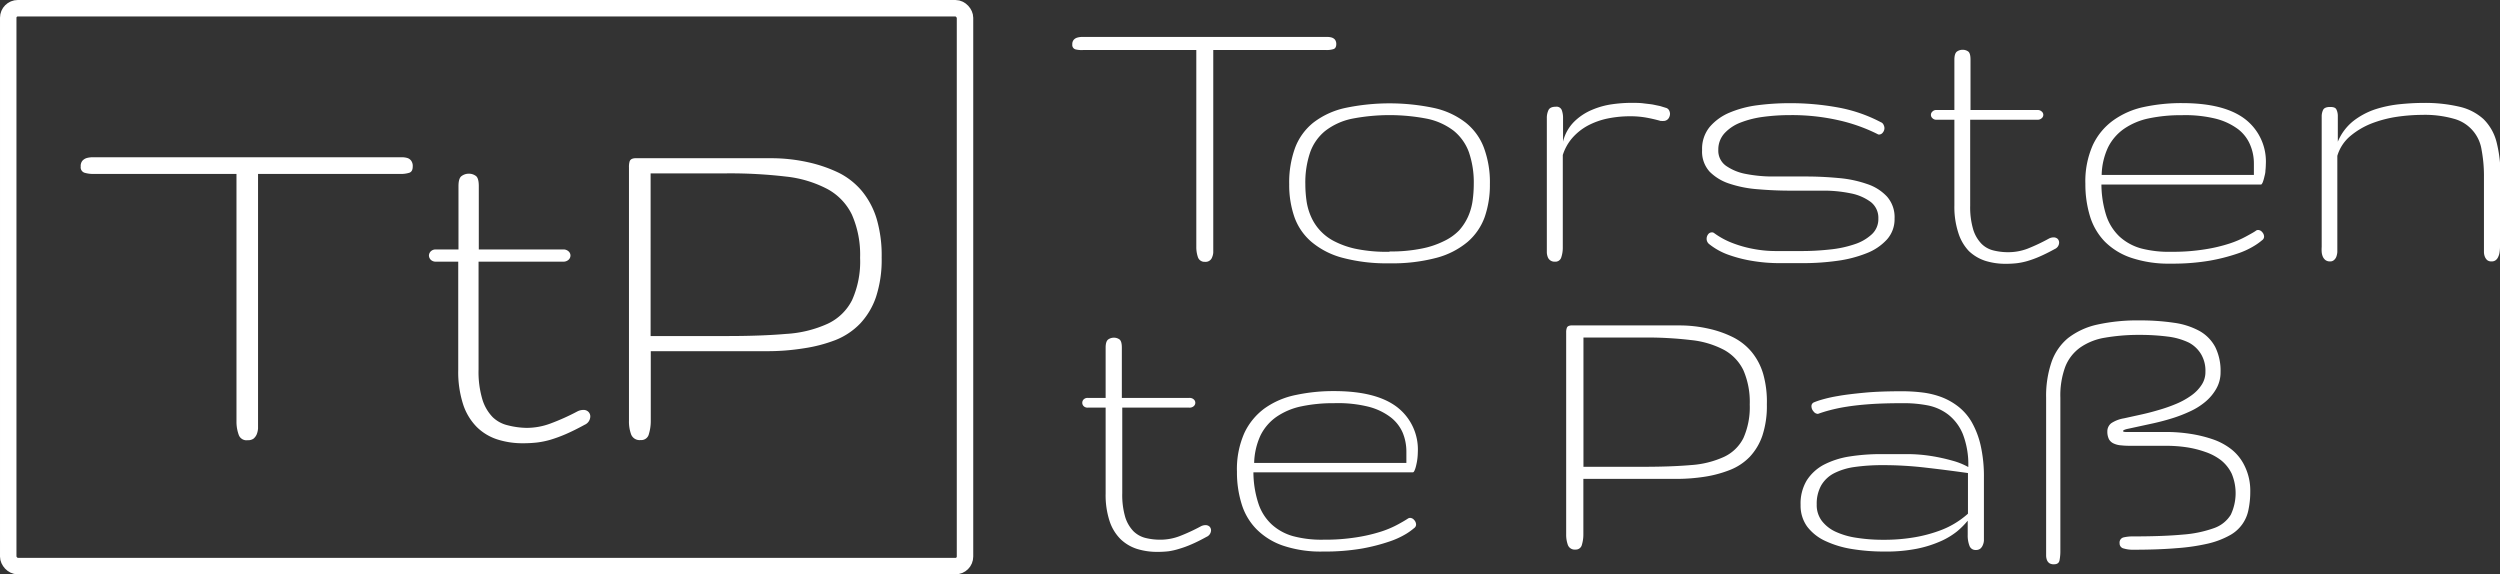
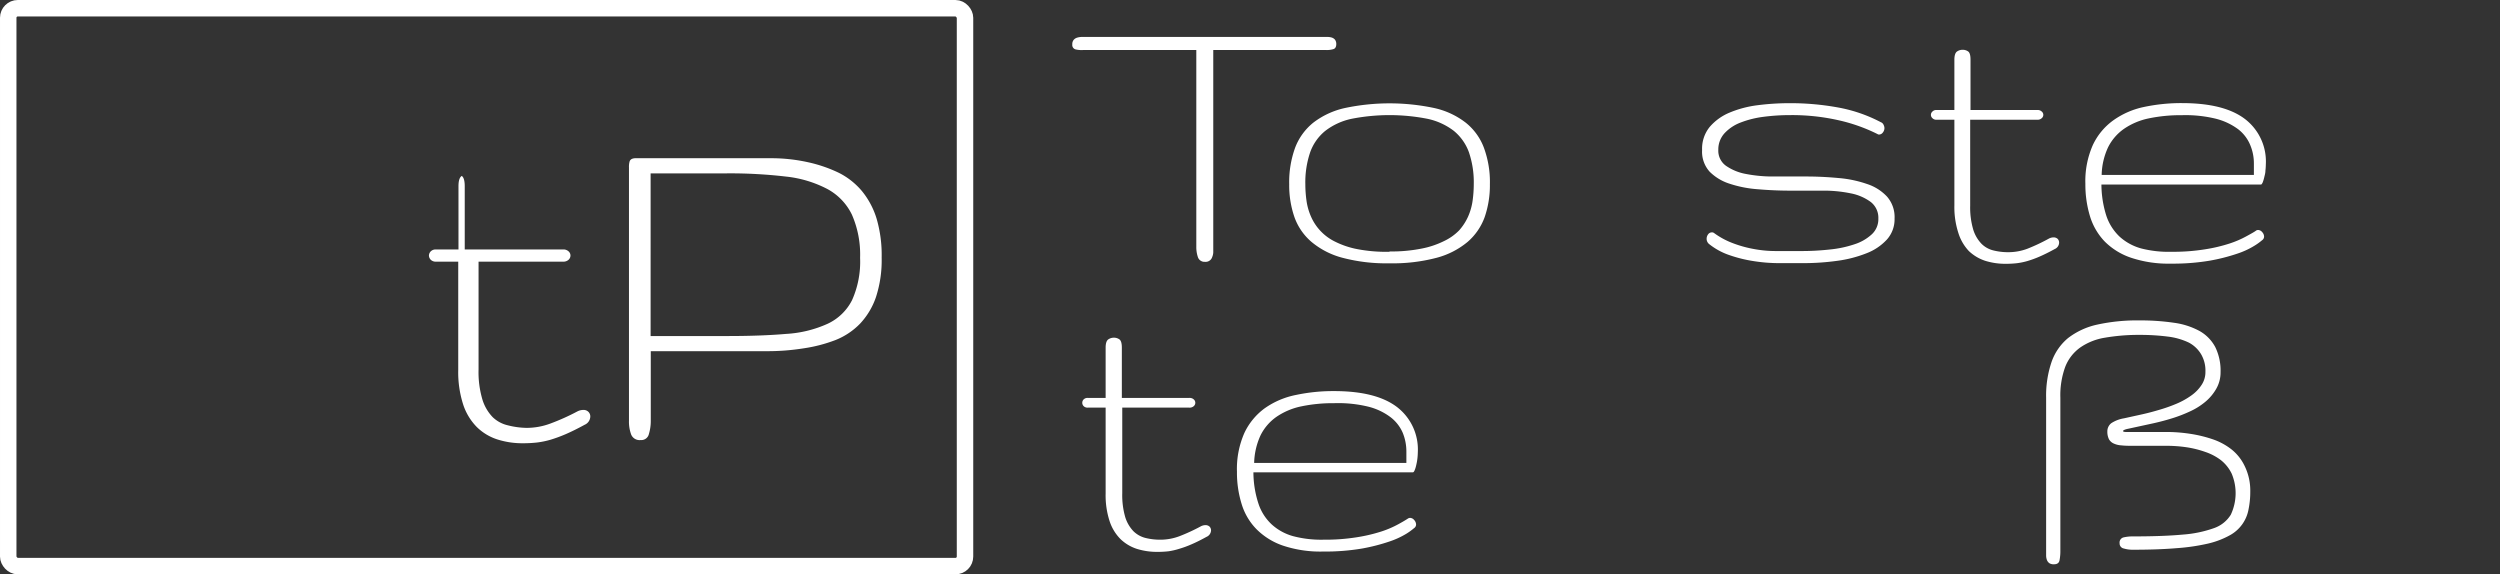
<svg xmlns="http://www.w3.org/2000/svg" viewBox="0 0 303.83 69.8">
  <rect x="0" y="0" width="303.83" height="69.8" fill="#333333" stroke="none" />
  <defs>
    <style>.cls-1{fill:none;stroke:#fff;stroke-miterlimit:10;stroke-width:2px;}.cls-2{fill:#fff;}</style>
  </defs>
  <g id="Ebene_2" data-name="Ebene 2">
    <g id="Ebene_1-2" data-name="Ebene 1">
      <rect class="cls-1" x="1" y="1" width="116.28" height="67.8" rx="1.16" />
-       <path class="cls-2" d="M50.16,20.24c0,.41-.14.67-.43.76a3.49,3.49,0,0,1-1.11.14H31.36V51.22c0,.31,0,.59,0,.86a2.37,2.37,0,0,1-.17.73,1.44,1.44,0,0,1-.39.51,1.18,1.18,0,0,1-.71.18A1,1,0,0,1,29,52.81a4.65,4.65,0,0,1-.26-1.59V21.14H11.44A3.85,3.85,0,0,1,10.29,21a.69.69,0,0,1-.48-.76,1,1,0,0,1,.21-.71,1.17,1.17,0,0,1,.54-.33,2.83,2.83,0,0,1,.74-.09H48.8a2.43,2.43,0,0,1,.7.09.92.92,0,0,1,.47.33A1.09,1.09,0,0,1,50.16,20.24Z" />
-       <path class="cls-2" d="M68.41,30.32a.9.9,0,0,1,.69.23.67.67,0,0,1,.23.51.7.7,0,0,1-.23.51.94.94,0,0,1-.69.23H58.16V44.89a11.77,11.77,0,0,0,.46,3.64,5.34,5.34,0,0,0,1.25,2.16,3.93,3.93,0,0,0,1.85,1A9.74,9.74,0,0,0,64,52a8.27,8.27,0,0,0,2.9-.53A27,27,0,0,0,70.17,50a1.59,1.59,0,0,1,.71-.18.83.83,0,0,1,.63.23.78.78,0,0,1,.23.57,1.12,1.12,0,0,1-.68,1c-.86.47-1.63.85-2.3,1.14a17.3,17.3,0,0,1-1.85.68,10.54,10.54,0,0,1-1.65.34,15.31,15.31,0,0,1-1.7.09,10,10,0,0,1-3.1-.46,6.32,6.32,0,0,1-2.5-1.5,7,7,0,0,1-1.67-2.75,12.85,12.85,0,0,1-.6-4.21V31.8H53a.86.86,0,0,1-.65-.23.78.78,0,0,1-.22-.51.74.74,0,0,1,.22-.51.82.82,0,0,1,.65-.23h2.72V22.63c0-.66.13-1.08.4-1.25a1.44,1.44,0,0,1,.83-.27,1.42,1.42,0,0,1,.88.27c.24.17.36.59.36,1.25v7.69Z" />
+       <path class="cls-2" d="M68.41,30.32a.9.9,0,0,1,.69.23.67.67,0,0,1,.23.51.7.7,0,0,1-.23.51.94.94,0,0,1-.69.23H58.16V44.89a11.77,11.77,0,0,0,.46,3.64,5.34,5.34,0,0,0,1.25,2.16,3.93,3.93,0,0,0,1.85,1A9.74,9.74,0,0,0,64,52a8.27,8.27,0,0,0,2.9-.53A27,27,0,0,0,70.17,50a1.59,1.59,0,0,1,.71-.18.83.83,0,0,1,.63.23.78.78,0,0,1,.23.57,1.12,1.12,0,0,1-.68,1c-.86.47-1.63.85-2.3,1.14a17.3,17.3,0,0,1-1.85.68,10.54,10.54,0,0,1-1.65.34,15.31,15.31,0,0,1-1.7.09,10,10,0,0,1-3.1-.46,6.32,6.32,0,0,1-2.5-1.5,7,7,0,0,1-1.67-2.75,12.85,12.85,0,0,1-.6-4.21V31.8H53a.86.86,0,0,1-.65-.23.78.78,0,0,1-.22-.51.74.74,0,0,1,.22-.51.82.82,0,0,1,.65-.23h2.72V22.63c0-.66.13-1.08.4-1.25c.24.17.36.59.36,1.25v7.69Z" />
      <path class="cls-2" d="M107.15,31.31a14.48,14.48,0,0,1-.69,4.79,8.91,8.91,0,0,1-1.93,3.23,8.55,8.55,0,0,1-3,2,18,18,0,0,1-3.84,1,27.76,27.76,0,0,1-4.5.35H79.09v8.44a5.48,5.48,0,0,1-.23,1.63.94.94,0,0,1-1,.73,1.1,1.1,0,0,1-1.16-.69,4.54,4.54,0,0,1-.26-1.65V20.34a2.38,2.38,0,0,1,.07-.69.51.51,0,0,1,.27-.33,1.06,1.06,0,0,1,.47-.09H93.59a20.57,20.57,0,0,1,4.58.48A17,17,0,0,1,101.94,21a8.83,8.83,0,0,1,2.82,2.23,9.8,9.8,0,0,1,1.78,3.36A15.77,15.77,0,0,1,107.15,31.31Zm-2.62,0a12.06,12.06,0,0,0-1-5.23,7,7,0,0,0-3-3.12,14,14,0,0,0-5-1.5,58.37,58.37,0,0,0-7.26-.39h-9.2V40.84h9.2c2.8,0,5.22-.08,7.27-.26a14.16,14.16,0,0,0,5.06-1.24,6.3,6.3,0,0,0,2.95-2.86A11.41,11.41,0,0,0,104.53,31.35Z" />
      <path class="cls-2" d="M162.4,5.36c0,.33-.12.54-.35.61a2.74,2.74,0,0,1-.88.11H147.45V30c0,.25,0,.48,0,.69a1.76,1.76,0,0,1-.14.58.83.83,0,0,1-.87.55.84.84,0,0,1-.85-.55,3.8,3.8,0,0,1-.2-1.27V6.08H131.62A3.13,3.13,0,0,1,130.7,6a.55.55,0,0,1-.38-.61.79.79,0,0,1,.18-.56.89.89,0,0,1,.43-.26,2,2,0,0,1,.58-.08h29.81a1.82,1.82,0,0,1,.55.08.84.84,0,0,1,.38.26A.89.89,0,0,1,162.4,5.36Z" />
      <path class="cls-2" d="M168.87,32a20.8,20.8,0,0,1-5.71-.67,9.71,9.71,0,0,1-3.77-1.93,7.07,7.07,0,0,1-2.07-3,11.87,11.87,0,0,1-.64-4,12.28,12.28,0,0,1,.72-4.45,7.16,7.16,0,0,1,2.23-3.06,9.74,9.74,0,0,1,3.81-1.76,26.2,26.2,0,0,1,10.87,0,9.63,9.63,0,0,1,3.8,1.76,7.08,7.08,0,0,1,2.23,3.06,12.06,12.06,0,0,1,.73,4.45,11.87,11.87,0,0,1-.64,4,7.25,7.25,0,0,1-2.07,3,9.79,9.79,0,0,1-3.77,1.93A20.83,20.83,0,0,1,168.87,32Zm0-1.44a18.65,18.65,0,0,0,3.85-.34,10.59,10.59,0,0,0,2.77-.92A6.36,6.36,0,0,0,177.33,28a6.6,6.6,0,0,0,1.1-1.7,7.24,7.24,0,0,0,.54-1.92,14.83,14.83,0,0,0,.14-2,11.35,11.35,0,0,0-.59-3.88,6,6,0,0,0-1.84-2.6,8,8,0,0,0-3.19-1.46,23.94,23.94,0,0,0-9.24,0,7.93,7.93,0,0,0-3.18,1.46,5.89,5.89,0,0,0-1.84,2.6,11.35,11.35,0,0,0-.59,3.88,14.83,14.83,0,0,0,.14,2,7.24,7.24,0,0,0,.54,1.92,6.09,6.09,0,0,0,2.94,3.07,10.38,10.38,0,0,0,2.76.92A18.72,18.72,0,0,0,168.87,30.6Z" />
-       <path class="cls-2" d="M202.44,13.1a.61.61,0,0,1,.39.28.91.91,0,0,1,.13.46,1,1,0,0,1-.21.59.75.75,0,0,1-.63.27.4.4,0,0,1-.15,0l-.14,0a18.2,18.2,0,0,0-1.83-.42,11.18,11.18,0,0,0-1.9-.15,13.59,13.59,0,0,0-2.76.28,9.06,9.06,0,0,0-2.38.86,6.87,6.87,0,0,0-1.86,1.48,5.86,5.86,0,0,0-1.17,2.09V30.08a3.7,3.7,0,0,1-.18,1.18.73.73,0,0,1-.78.54.86.86,0,0,1-.86-.54,1.85,1.85,0,0,1-.12-.55q0-.32,0-.63V14.38a2.21,2.21,0,0,1,.2-1c.13-.27.43-.41.91-.41a.67.67,0,0,1,.7.4,2.71,2.71,0,0,1,.16,1v2.84a5.1,5.1,0,0,1,1.36-2.43,6.84,6.84,0,0,1,2.16-1.43,9.65,9.65,0,0,1,2.44-.68,17.16,17.16,0,0,1,2.21-.17c.62,0,1.15,0,1.6.06s.84.09,1.17.15l.86.18Z" />
      <path class="cls-2" d="M228.28,26.55a2.43,2.43,0,0,0-.92-2,6,6,0,0,0-2.43-1.05,16.2,16.2,0,0,0-3.44-.33h-3.92c-1.34,0-2.64-.06-3.93-.17a14.1,14.1,0,0,1-3.43-.67,6,6,0,0,1-2.43-1.46,3.62,3.62,0,0,1-.92-2.63,4.19,4.19,0,0,1,.92-2.81,6.41,6.41,0,0,1,2.41-1.74,12.93,12.93,0,0,1,3.39-.9,30.49,30.49,0,0,1,3.85-.25,32.17,32.17,0,0,1,6,.53,18.05,18.05,0,0,1,5.15,1.78.59.59,0,0,1,.33.31,1,1,0,0,1,.11.38.86.86,0,0,1-.19.56.58.58,0,0,1-.44.25.3.3,0,0,1-.2-.05,20.62,20.62,0,0,0-4.72-1.68,25.63,25.63,0,0,0-5.93-.63,24.5,24.5,0,0,0-3.24.21,11.76,11.76,0,0,0-2.78.7,5.15,5.15,0,0,0-1.95,1.31,2.92,2.92,0,0,0-.74,2,2.25,2.25,0,0,0,.92,1.93,6.18,6.18,0,0,0,2.43,1,17,17,0,0,0,3.44.31h3.92c1.33,0,2.64.07,3.93.19a14,14,0,0,1,3.43.72,5.76,5.76,0,0,1,2.43,1.53,3.78,3.78,0,0,1,.92,2.68,3.67,3.67,0,0,1-.93,2.54,6.53,6.53,0,0,1-2.48,1.67,15,15,0,0,1-3.57.92,29.94,29.94,0,0,1-4.18.28h-2.86a19.85,19.85,0,0,1-3.07-.24,16.62,16.62,0,0,1-2.94-.72,8.12,8.12,0,0,1-2.47-1.33.82.82,0,0,1-.34-.65.89.89,0,0,1,.18-.56.56.56,0,0,1,.46-.24.42.42,0,0,1,.29.1,9.54,9.54,0,0,0,2.22,1.2,14.14,14.14,0,0,0,2.52.71,14.55,14.55,0,0,0,2.77.26h3a31.31,31.31,0,0,0,3.55-.19,13.38,13.38,0,0,0,3-.64,5.62,5.62,0,0,0,2.09-1.21A2.51,2.51,0,0,0,228.28,26.55Z" />
      <path class="cls-2" d="M247.59,13.37a.71.71,0,0,1,.55.19.52.52,0,0,1,0,.8.71.71,0,0,1-.55.19h-8.15V25a9.56,9.56,0,0,0,.37,2.9,4.32,4.32,0,0,0,1,1.72,3.07,3.07,0,0,0,1.47.82,7.4,7.4,0,0,0,1.8.21,6.55,6.55,0,0,0,2.31-.42A22.37,22.37,0,0,0,249,29a1.24,1.24,0,0,1,.56-.15.71.71,0,0,1,.51.18.65.65,0,0,1,.18.46.87.87,0,0,1-.54.78c-.69.38-1.3.68-1.83.91a12.31,12.31,0,0,1-1.47.54,8.26,8.26,0,0,1-1.31.27,11.72,11.72,0,0,1-1.35.07,8.15,8.15,0,0,1-2.47-.36,5.24,5.24,0,0,1-2-1.19A5.63,5.63,0,0,1,238,28.3a10.15,10.15,0,0,1-.48-3.35V14.55h-2.16a.63.63,0,0,1-.51-.19.53.53,0,0,1,0-.8.63.63,0,0,1,.51-.19h2.16V7.26c0-.52.11-.85.32-1a1.17,1.17,0,0,1,.66-.21,1.14,1.14,0,0,1,.7.21c.19.14.28.47.28,1v6.11Z" />
      <path class="cls-2" d="M263.91,30.6a24.26,24.26,0,0,0,4.07-.3,19.15,19.15,0,0,0,3-.71,11.83,11.83,0,0,0,2-.86c.53-.29,1-.54,1.24-.73a.6.6,0,0,1,.2-.05.66.66,0,0,1,.5.25.83.83,0,0,1,.24.56.54.54,0,0,1-.25.44,7.2,7.2,0,0,1-.95.68,9.75,9.75,0,0,1-2.07.95,22.63,22.63,0,0,1-3.34.85,26.71,26.71,0,0,1-4.71.36,14.27,14.27,0,0,1-4.83-.71,8.21,8.21,0,0,1-3.24-2A7.64,7.64,0,0,1,254,26.28a13.28,13.28,0,0,1-.56-3.93,10.81,10.81,0,0,1,.91-4.73,7.74,7.74,0,0,1,2.49-3A9.86,9.86,0,0,1,260.56,13a21.78,21.78,0,0,1,4.62-.47c3.41,0,5.95.64,7.65,1.93A6.5,6.5,0,0,1,275.37,20a6.9,6.9,0,0,1-.05.75c0,.28-.08.54-.14.79a4.39,4.39,0,0,1-.19.63c-.08.17-.15.26-.21.26H255.39a12.71,12.71,0,0,0,.6,3.8,6.18,6.18,0,0,0,1.62,2.54,6.43,6.43,0,0,0,2.64,1.43A13.38,13.38,0,0,0,263.91,30.6ZM265.18,14a18.93,18.93,0,0,0-4.05.39,8.27,8.27,0,0,0-3,1.27,6,6,0,0,0-1.93,2.24,8.32,8.32,0,0,0-.78,3.36h18.5V19.9a5.78,5.78,0,0,0-.46-2.31A4.67,4.67,0,0,0,272,15.7a7.71,7.71,0,0,0-2.7-1.27A15.46,15.46,0,0,0,265.18,14Z" />
-       <path class="cls-2" d="M303.83,30a4.6,4.6,0,0,1-.05.64,1.84,1.84,0,0,1-.16.56,1,1,0,0,1-.3.41.77.77,0,0,1-.5.16.8.8,0,0,1-.55-.16,1.11,1.11,0,0,1-.28-.41,1.59,1.59,0,0,1-.11-.56c0-.21,0-.43,0-.64V21.54a17.23,17.23,0,0,0-.29-3.34,4.61,4.61,0,0,0-3.38-3.77,12.88,12.88,0,0,0-3.82-.47,22.33,22.33,0,0,0-3.06.23,14.57,14.57,0,0,0-3.1.81,9.36,9.36,0,0,0-2.6,1.54,5,5,0,0,0-1.57,2.4V30c0,.21,0,.43,0,.64a2.21,2.21,0,0,1-.12.56,1,1,0,0,1-.29.41.67.67,0,0,1-.47.16.89.89,0,0,1-.56-.16,1.09,1.09,0,0,1-.32-.41,1.84,1.84,0,0,1-.14-.56,4.58,4.58,0,0,1,0-.64V14.13a1.81,1.81,0,0,1,.17-.77c.12-.24.4-.36.86-.36s.67.11.77.33a1.81,1.81,0,0,1,.16.8v3.09A6.32,6.32,0,0,1,286,14.71a9,9,0,0,1,2.68-1.43,14.67,14.67,0,0,1,3-.62q1.51-.15,2.76-.15a18.25,18.25,0,0,1,4.46.46,6.49,6.49,0,0,1,2.92,1.5,6,6,0,0,1,1.59,2.79,16.24,16.24,0,0,1,.48,4.28Z" />
      <path class="cls-2" d="M144.53,48.36a.74.74,0,0,1,.55.18.54.54,0,0,1,0,.82.74.74,0,0,1-.55.18h-8.14v10.4a9.6,9.6,0,0,0,.36,2.9,4.32,4.32,0,0,0,1,1.72,3.2,3.2,0,0,0,1.47.82,7.4,7.4,0,0,0,1.8.21,6.55,6.55,0,0,0,2.31-.42,22.37,22.37,0,0,0,2.6-1.2,1.24,1.24,0,0,1,.56-.15A.71.71,0,0,1,147,64a.65.65,0,0,1,.18.46.88.88,0,0,1-.54.78c-.69.38-1.29.68-1.83.91a12.31,12.31,0,0,1-1.47.54A8.26,8.26,0,0,1,142,67a11.72,11.72,0,0,1-1.35.07,8.19,8.19,0,0,1-2.47-.36,5.13,5.13,0,0,1-2-1.19,5.52,5.52,0,0,1-1.33-2.19,10.15,10.15,0,0,1-.48-3.35V49.54h-2.16a.66.66,0,0,1-.51-.18.58.58,0,0,1,0-.82.66.66,0,0,1,.51-.18h2.16V42.25c0-.52.11-.85.32-1a1.17,1.17,0,0,1,.66-.21,1.14,1.14,0,0,1,.7.21c.19.14.29.47.29,1v6.11Z" />
      <path class="cls-2" d="M160.85,65.59a24.26,24.26,0,0,0,4.07-.3,19.58,19.58,0,0,0,3-.71,12,12,0,0,0,2-.86c.54-.29.95-.54,1.24-.73a.6.6,0,0,1,.2-.05.66.66,0,0,1,.5.25.83.83,0,0,1,.24.56.54.54,0,0,1-.25.44,7.62,7.62,0,0,1-.94.68,10.11,10.11,0,0,1-2.08.95,22.8,22.8,0,0,1-3.33.85,26.87,26.87,0,0,1-4.71.36,14.33,14.33,0,0,1-4.84-.71,8.35,8.35,0,0,1-3.24-2,7.44,7.44,0,0,1-1.81-3.06,12.91,12.91,0,0,1-.57-3.93,10.81,10.81,0,0,1,.91-4.73,7.83,7.83,0,0,1,2.49-3A9.92,9.92,0,0,1,157.5,48a21.81,21.81,0,0,1,4.63-.47q5.1,0,7.64,1.93a6.5,6.5,0,0,1,2.54,5.51,6.9,6.9,0,0,1-.05.75,6.17,6.17,0,0,1-.14.79,3.4,3.4,0,0,1-.19.63c-.07.17-.14.26-.21.26H152.33a12.38,12.38,0,0,0,.61,3.8,6,6,0,0,0,1.62,2.54,6.39,6.39,0,0,0,2.63,1.43A13.38,13.38,0,0,0,160.85,65.59ZM162.13,49a18.8,18.8,0,0,0-4,.39,8.32,8.32,0,0,0-3,1.27,6,6,0,0,0-1.93,2.24,8.48,8.48,0,0,0-.78,3.36h18.5V54.89a6,6,0,0,0-.45-2.31,4.78,4.78,0,0,0-1.49-1.89,7.54,7.54,0,0,0-2.7-1.27A15.44,15.44,0,0,0,162.13,49Z" />
-       <path class="cls-2" d="M214.73,49.15a11.45,11.45,0,0,1-.55,3.81,7.13,7.13,0,0,1-1.53,2.56,6.8,6.8,0,0,1-2.37,1.58,14.31,14.31,0,0,1-3.05.83,22.5,22.5,0,0,1-3.57.27H192.43v6.71a4.39,4.39,0,0,1-.18,1.3.75.75,0,0,1-.78.58.88.88,0,0,1-.92-.55,3.67,3.67,0,0,1-.21-1.31V40.43a1.56,1.56,0,0,1,.07-.55.4.4,0,0,1,.2-.25.86.86,0,0,1,.38-.08h13a15.93,15.93,0,0,1,3.64.39,12.75,12.75,0,0,1,3,1.05,7.09,7.09,0,0,1,2.24,1.77,7.57,7.57,0,0,1,1.41,2.67A12.38,12.38,0,0,1,214.73,49.15Zm-2.08,0a9.67,9.67,0,0,0-.77-4.15,5.6,5.6,0,0,0-2.36-2.48,11,11,0,0,0-4-1.19,45.68,45.68,0,0,0-5.77-.31h-7.31V56.73h7.31c2.23,0,4.15-.07,5.78-.21a11.5,11.5,0,0,0,4-1,5,5,0,0,0,2.35-2.28A9.22,9.22,0,0,0,212.65,49.18Z" />
-       <path class="cls-2" d="M231.22,49q-2.35,0-4,.12c-1.11.08-2.07.19-2.86.32a19.48,19.48,0,0,0-2,.42c-.54.14-1,.29-1.42.44a.69.69,0,0,1-.54-.3.94.94,0,0,1-.25-.63.49.49,0,0,1,.3-.47,8.75,8.75,0,0,1,.92-.32,16.77,16.77,0,0,1,2-.45c.88-.16,2-.29,3.27-.41s2.83-.17,4.6-.17a20.52,20.52,0,0,1,2.48.16,10.16,10.16,0,0,1,2.31.58,7.92,7.92,0,0,1,2,1.15,6.58,6.58,0,0,1,1.62,1.9,10.38,10.38,0,0,1,1.07,2.83,17.06,17.06,0,0,1,.39,3.88v7.07c0,.2,0,.39,0,.59a1.65,1.65,0,0,1-.14.55,1.08,1.08,0,0,1-.3.42.85.85,0,0,1-.54.16.77.77,0,0,1-.78-.52,3.43,3.43,0,0,1-.21-1.3V63.28a9.5,9.5,0,0,1-1.27,1.28,9,9,0,0,1-2,1.21,13.87,13.87,0,0,1-2.87.91,19,19,0,0,1-3.95.35,24.26,24.26,0,0,1-4-.31,12.09,12.09,0,0,1-3.27-1A5.83,5.83,0,0,1,219.63,64a4.33,4.33,0,0,1-.8-2.62,5.44,5.44,0,0,1,.75-3,5.59,5.59,0,0,1,2.07-1.9,10.24,10.24,0,0,1,3.11-1,24.18,24.18,0,0,1,3.84-.29h3.1a18.61,18.61,0,0,1,3,.23,22.3,22.3,0,0,1,2.56.56,8.59,8.59,0,0,1,1.95.78,10.21,10.21,0,0,0-.66-4,5.81,5.81,0,0,0-1.77-2.37,6,6,0,0,0-2.54-1.13A15.22,15.22,0,0,0,231.22,49ZM220.79,61.29a3.19,3.19,0,0,0,.61,2,4.46,4.46,0,0,0,1.68,1.33,9.21,9.21,0,0,0,2.56.74,20.4,20.4,0,0,0,3.25.24,21.74,21.74,0,0,0,3.83-.31,17.07,17.07,0,0,0,2.92-.77,10.56,10.56,0,0,0,3.53-2.09V57.49c-1.63-.23-3.33-.45-5.08-.65a44.36,44.36,0,0,0-5.3-.31,24.12,24.12,0,0,0-3.37.22,7.9,7.9,0,0,0-2.51.76A3.86,3.86,0,0,0,221.33,59,4.55,4.55,0,0,0,220.79,61.29Z" />
      <path class="cls-2" d="M273.48,59.7a10.67,10.67,0,0,1-.21,2.2A4.48,4.48,0,0,1,271,65.05a10.27,10.27,0,0,1-2.6,1,24.68,24.68,0,0,1-3.87.57c-1.51.13-3.3.19-5.36.19a3.67,3.67,0,0,1-1.06-.15.62.62,0,0,1-.51-.64.64.64,0,0,1,.48-.71,5,5,0,0,1,1.19-.12q3.63,0,6-.22a14.31,14.31,0,0,0,3.84-.8,3.9,3.9,0,0,0,2-1.61,6.13,6.13,0,0,0,.11-5,4.72,4.72,0,0,0-1.3-1.63,6.62,6.62,0,0,0-1.89-1,12.36,12.36,0,0,0-2.27-.57,16.53,16.53,0,0,0-2.45-.18h-4.05c-.54,0-1,0-1.4-.05a2.6,2.6,0,0,1-1-.24,1.23,1.23,0,0,1-.56-.52,2.09,2.09,0,0,1-.19-.94,1.25,1.25,0,0,1,.48-1,4,4,0,0,1,1.54-.59l2-.44c.74-.16,1.47-.35,2.21-.57a18.64,18.64,0,0,0,2.14-.75,9.15,9.15,0,0,0,1.81-1,4.78,4.78,0,0,0,1.26-1.28,2.81,2.81,0,0,0,.48-1.62,3.94,3.94,0,0,0-.52-2.12A3.79,3.79,0,0,0,266,41.63a8.2,8.2,0,0,0-2.51-.72,26.57,26.57,0,0,0-3.42-.21,24.14,24.14,0,0,0-4.25.34,7.3,7.3,0,0,0-3,1.19A5.22,5.22,0,0,0,251,44.56a10.11,10.11,0,0,0-.6,3.78V66.89a5.91,5.91,0,0,1-.1,1.2c-.06.33-.29.49-.68.49a1,1,0,0,1-.55-.13.86.86,0,0,1-.29-.36,1.6,1.6,0,0,1-.11-.53c0-.2,0-.43,0-.67V48.34a12.68,12.68,0,0,1,.66-4.35,6.57,6.57,0,0,1,2-2.9,8.91,8.91,0,0,1,3.55-1.64,22.63,22.63,0,0,1,5.15-.51,27.69,27.69,0,0,1,4.2.29,9,9,0,0,1,3.09,1,4.85,4.85,0,0,1,1.9,1.94,6.52,6.52,0,0,1,.65,3.07,4,4,0,0,1-.52,2,5.76,5.76,0,0,1-1.33,1.59,8.17,8.17,0,0,1-1.89,1.18,17,17,0,0,1-2.19.84c-.74.23-1.47.42-2.18.58l-1.89.41-1.34.29c-.34.08-.51.17-.51.25s.11.11.33.12.51,0,.87,0h4a19.15,19.15,0,0,1,2.95.22,15.9,15.9,0,0,1,2.76.67,7.71,7.71,0,0,1,2.3,1.25,5.74,5.74,0,0,1,1.57,2A6.76,6.76,0,0,1,273.48,59.7Z" />
    </g>
  </g>
</svg>